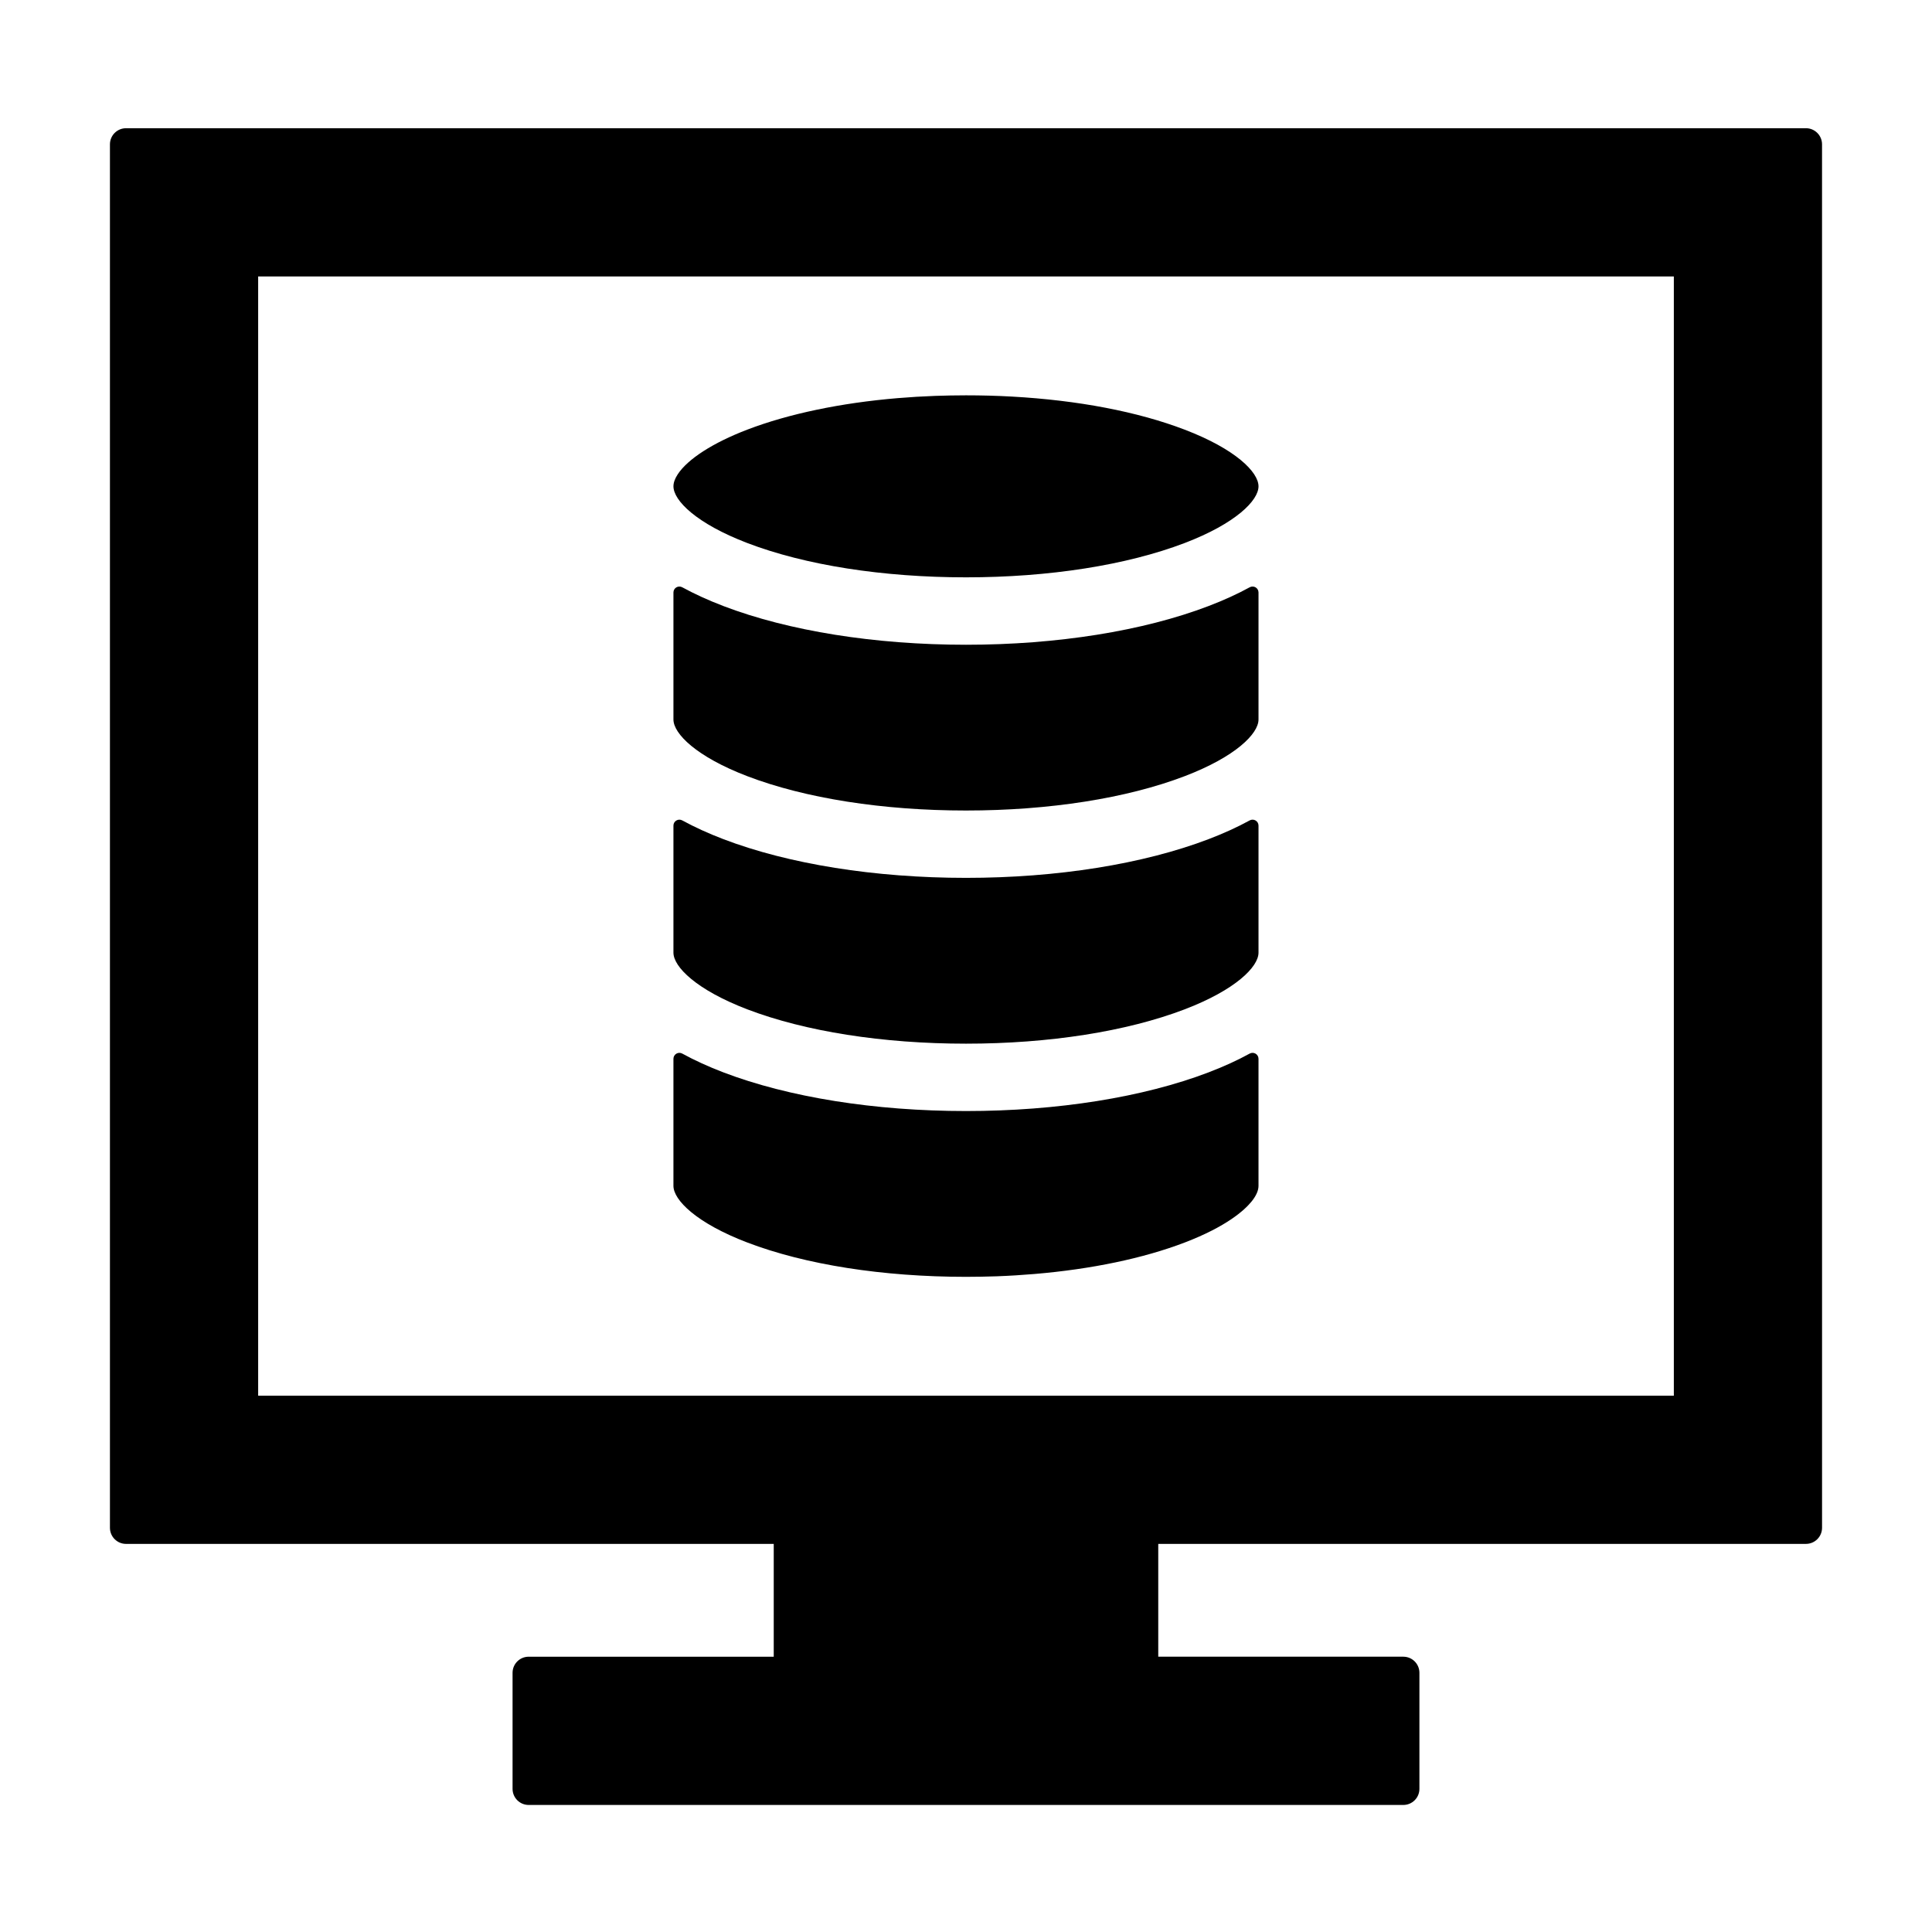
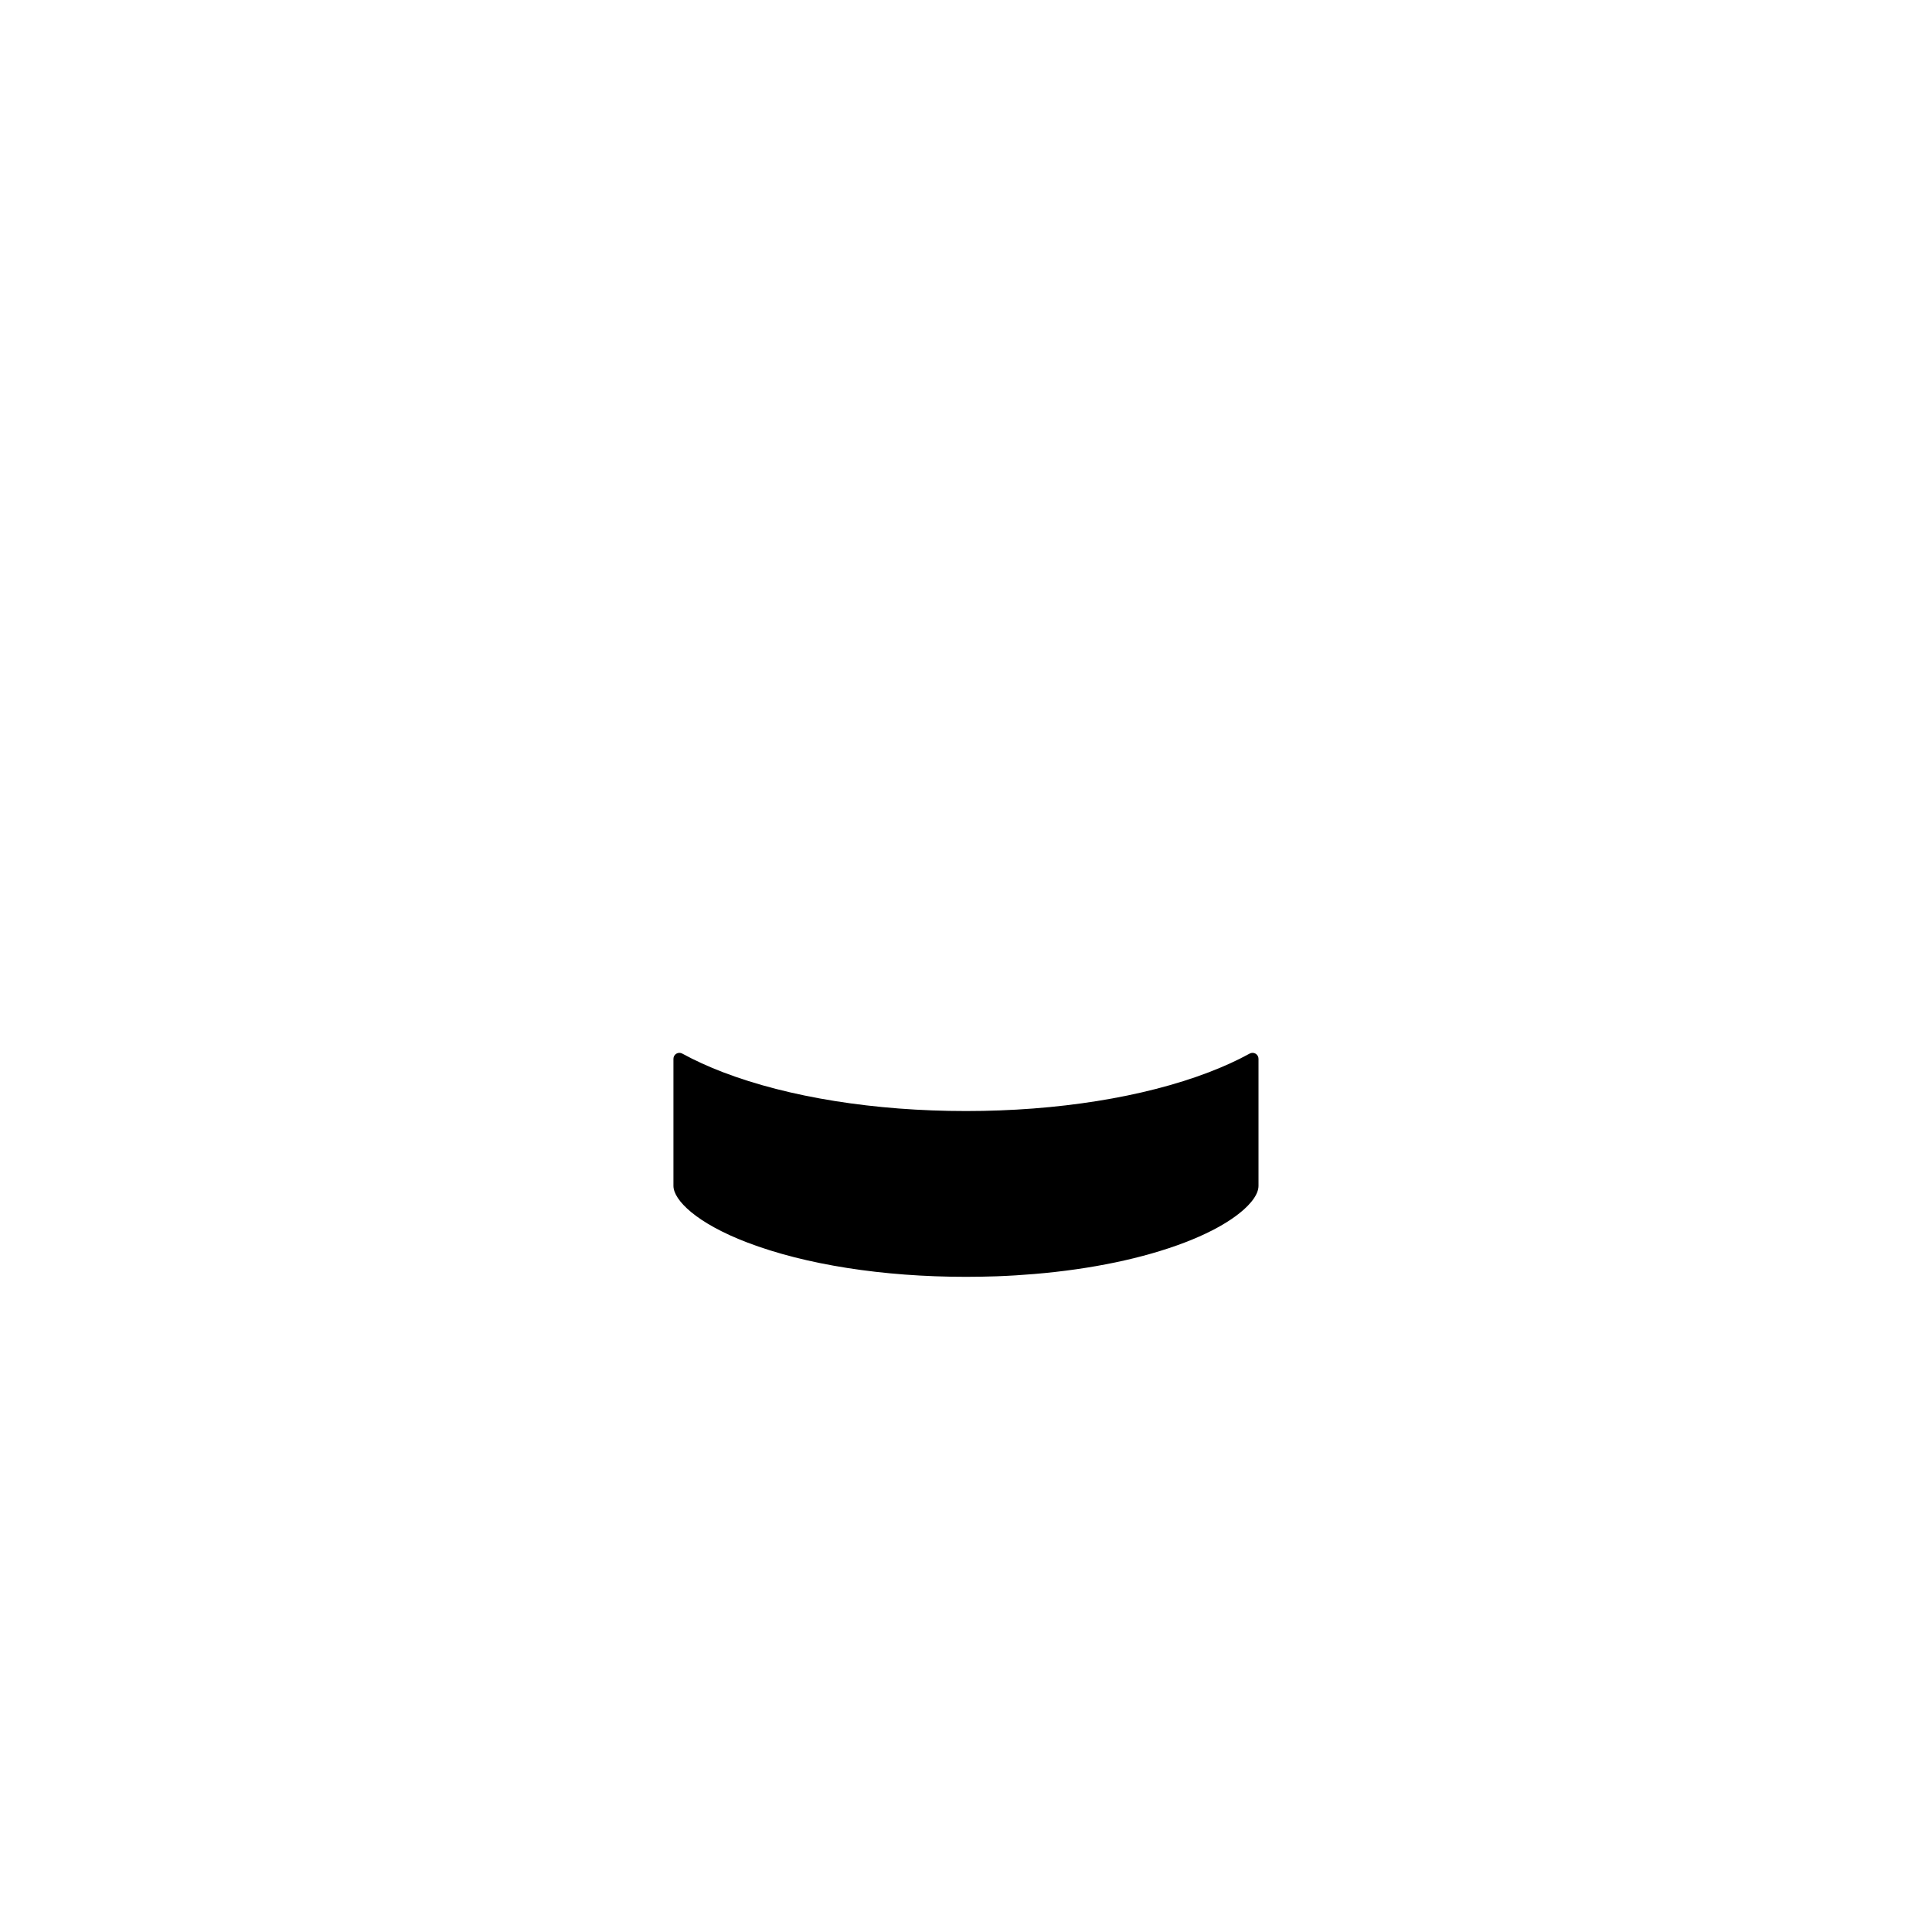
<svg xmlns="http://www.w3.org/2000/svg" fill="#000000" width="800px" height="800px" version="1.1" viewBox="144 144 512 512">
  <g>
-     <path d="m622.6 177.98h-445.2c-1.133 0-2.215 0.449-3.023 1.254-0.789 0.797-1.242 1.883-1.242 3.012v366.63c0 2.363 1.914 4.273 4.273 4.273h171.64v29.895h-64.941c-2.363 0-4.273 1.91-4.273 4.273v30.742c0 2.363 1.91 4.273 4.273 4.273h231.78c2.363 0 4.273-1.91 4.273-4.273v-30.746c0-2.363-1.91-4.273-4.273-4.273h-64.938v-29.895h171.64c2.363 0 4.273-1.91 4.273-4.273l-0.004-366.63c-0.004-2.356-1.914-4.266-4.269-4.266zm-35.016 335.89h-375.17v-296.61h375.17v296.61z" />
-     <path d="m342.05 287.91c15.336 5.863 35.918 9.09 57.949 9.09 22.023 0 42.605-3.231 57.938-9.09 13.531-5.168 19.582-11.273 19.582-15.027 0-3.754-6.051-9.859-19.582-15.027-12.438-4.758-28.258-7.785-45.746-8.758-3.984-0.223-8.086-0.332-12.191-0.332-1.375 0-2.754 0.012-4.109 0.039-1.32 0.02-2.684 0.059-4.066 0.109-3.336 0.121-6.691 0.324-9.957 0.598-15.105 1.273-28.867 4.156-39.816 8.34-9.082 3.473-15.816 7.801-18.465 11.871-0.742 1.137-1.117 2.203-1.117 3.152 0 3.762 6.051 9.863 19.582 15.035z" />
-     <path d="m342.05 473.28c15.336 5.863 35.918 9.094 57.949 9.094 1.32 0 2.695-0.02 4.102-0.039 1.309-0.031 2.676-0.059 4.066-0.105 3.356-0.125 6.699-0.332 9.961-0.609 15.113-1.27 28.879-4.152 39.812-8.332 11.168-4.273 15.859-8.59 17.672-10.797l0.156-0.195c0.012-0.012 0.02-0.012 0.02-0.02 0.105-0.145 0.215-0.289 0.324-0.434 0.938-1.301 1.406-2.508 1.406-3.582v-33.664c0-0.559-0.289-1.074-0.766-1.359-0.48-0.289-1.074-0.297-1.566-0.031-3.25 1.785-6.906 3.457-10.871 4.969-17.32 6.621-40.16 10.262-64.316 10.262-24.164 0-47.004-3.641-64.328-10.262-3.965-1.516-7.621-3.188-10.871-4.969-0.492-0.266-1.082-0.258-1.562 0.031-0.484 0.289-0.77 0.797-0.77 1.359v33.664c0 3.746 6.051 9.855 19.582 15.02z" />
-     <path d="m342.05 411.49c15.336 5.856 35.918 9.094 57.949 9.094s42.605-3.238 57.938-9.094c13.531-5.176 19.582-11.281 19.582-15.027v-33.664c0-0.555-0.289-1.074-0.766-1.355-0.484-0.289-1.074-0.297-1.566-0.031-3.25 1.785-6.906 3.445-10.871 4.961-17.32 6.613-40.16 10.27-64.316 10.27-24.164 0-47.004-3.652-64.328-10.27-3.965-1.516-7.621-3.184-10.871-4.961-0.492-0.266-1.082-0.258-1.562 0.031-0.484 0.281-0.77 0.797-0.77 1.355v33.664c0 3.746 6.051 9.852 19.582 15.027z" />
-     <path d="m342.05 349.7c15.336 5.863 35.918 9.094 57.949 9.094 22.023 0 42.605-3.231 57.938-9.094 13.531-5.164 19.582-11.27 19.582-15.023v-33.664c0-0.555-0.289-1.066-0.766-1.355-0.484-0.281-1.074-0.293-1.566-0.023-3.254 1.785-6.906 3.449-10.871 4.961-17.32 6.621-40.16 10.27-64.316 10.27-24.152 0-47-3.648-64.328-10.27-3.953-1.512-7.617-3.184-10.871-4.961-0.492-0.266-1.082-0.258-1.562 0.023-0.484 0.289-0.77 0.801-0.77 1.355v33.664c0 3.746 6.051 9.852 19.582 15.023z" />
+     <path d="m342.05 473.28c15.336 5.863 35.918 9.094 57.949 9.094 1.32 0 2.695-0.02 4.102-0.039 1.309-0.031 2.676-0.059 4.066-0.105 3.356-0.125 6.699-0.332 9.961-0.609 15.113-1.27 28.879-4.152 39.812-8.332 11.168-4.273 15.859-8.59 17.672-10.797l0.156-0.195c0.012-0.012 0.02-0.012 0.02-0.02 0.105-0.145 0.215-0.289 0.324-0.434 0.938-1.301 1.406-2.508 1.406-3.582v-33.664c0-0.559-0.289-1.074-0.766-1.359-0.48-0.289-1.074-0.297-1.566-0.031-3.25 1.785-6.906 3.457-10.871 4.969-17.32 6.621-40.16 10.262-64.316 10.262-24.164 0-47.004-3.641-64.328-10.262-3.965-1.516-7.621-3.188-10.871-4.969-0.492-0.266-1.082-0.258-1.562 0.031-0.484 0.289-0.77 0.797-0.77 1.359v33.664c0 3.746 6.051 9.855 19.582 15.02" />
  </g>
</svg>